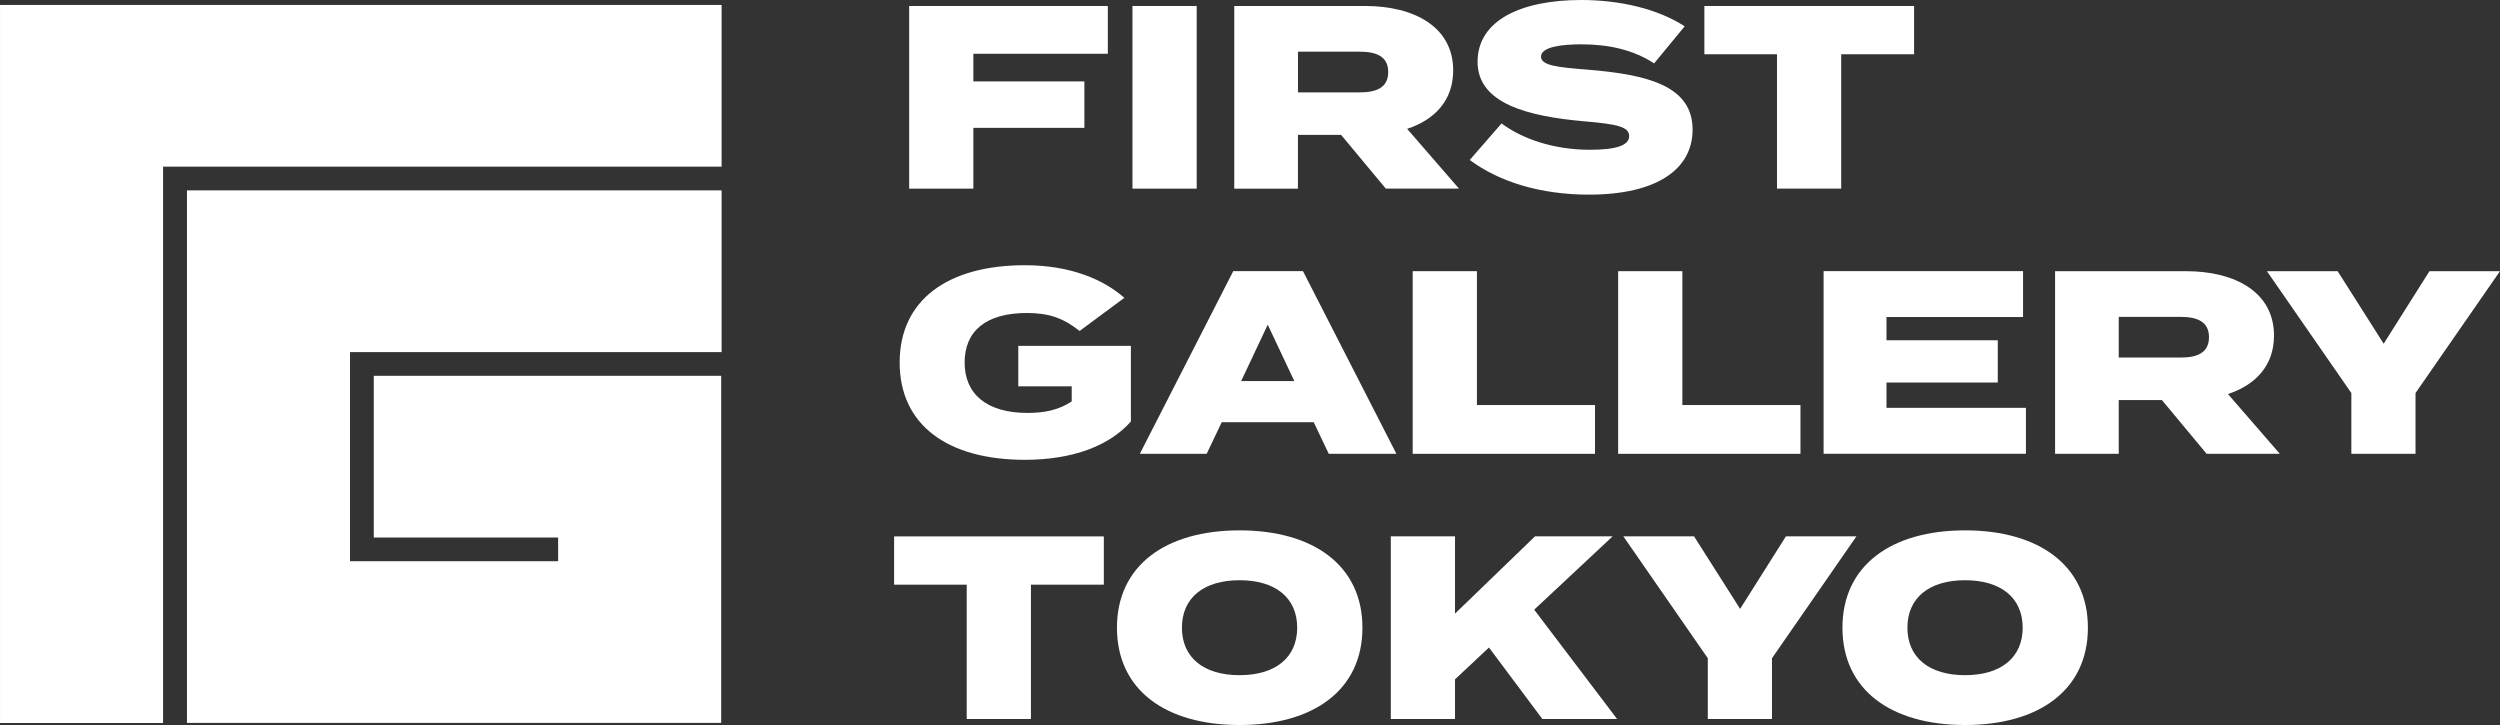
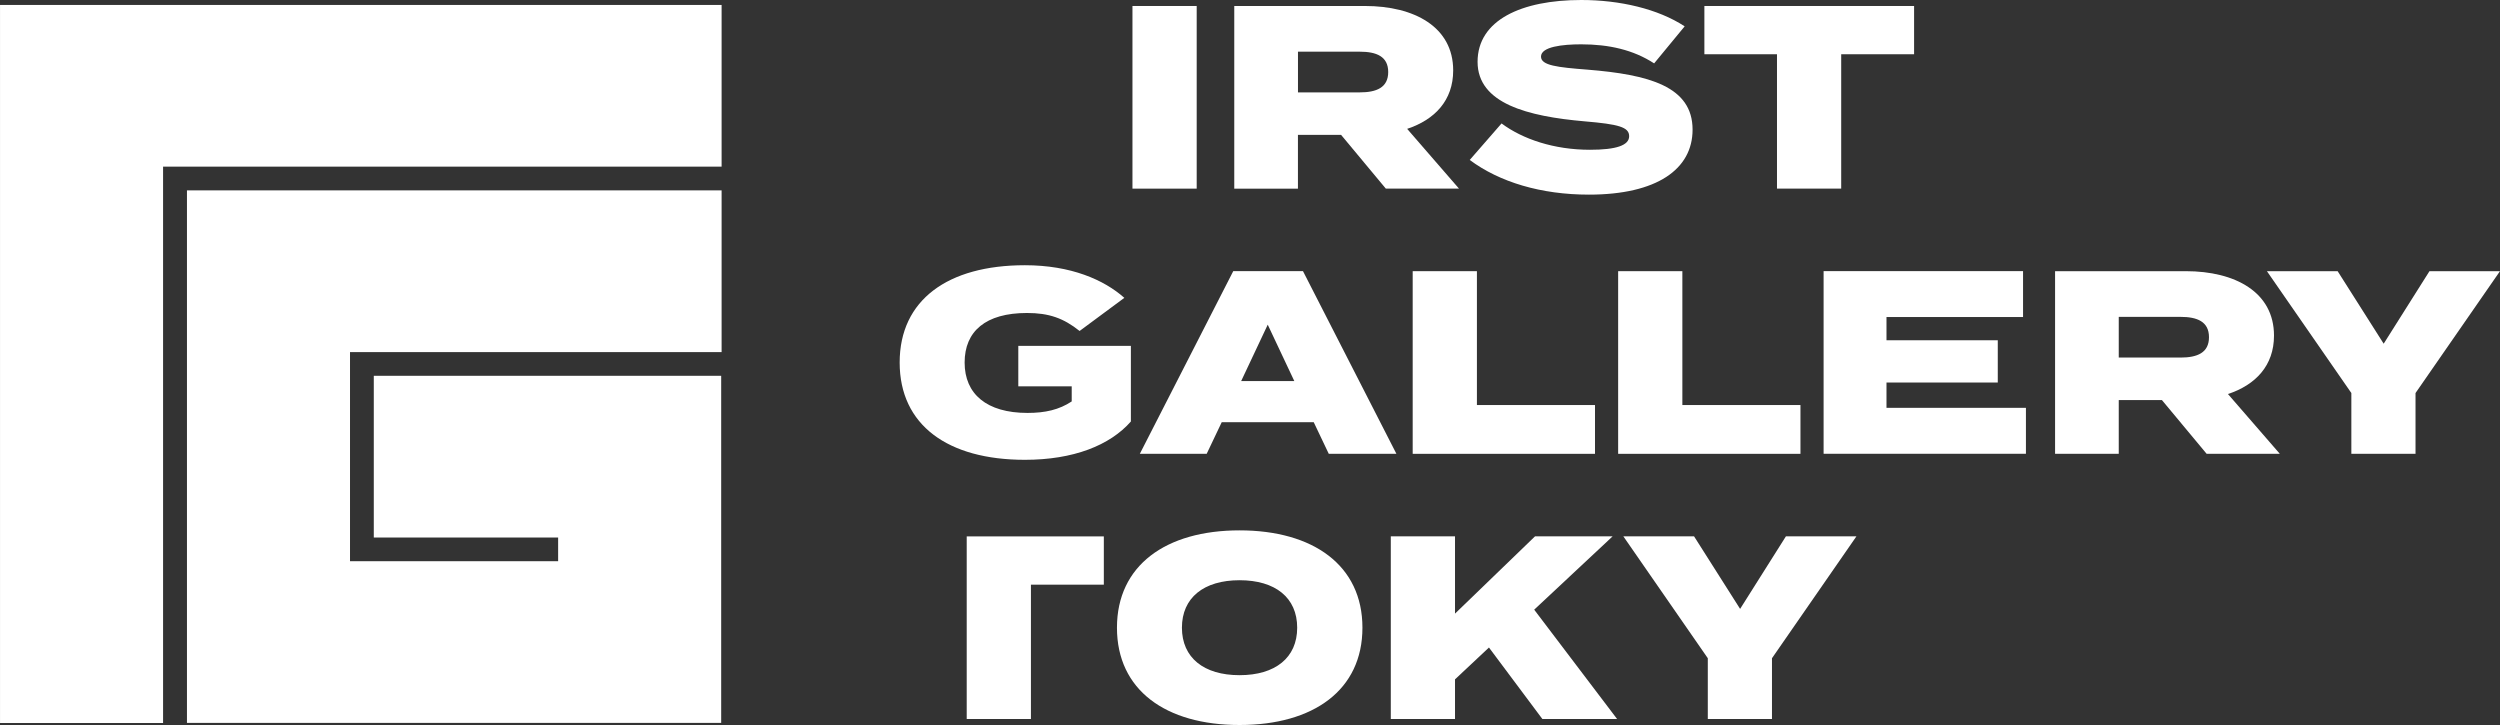
<svg xmlns="http://www.w3.org/2000/svg" width="200" height="58" viewBox="0 0 200 58" fill="none">
  <rect x="0" y="0" width="200" height="58" fill="#333333" stroke="none" />
  <g clip-path="url(#clip0_7_23)">
-     <path d="M77.868 4.3V6.513H86.751V10.228H77.868V15.091H72.733V0.479H88.626V4.3H77.871H77.868Z" fill="white" />
    <path d="M90.597 15.091V0.479H95.735V15.091H90.597Z" fill="white" />
    <path d="M110.867 15.091L107.288 10.791H103.835V15.091H98.741V0.479H109.202C113.139 0.479 116.255 2.15 116.255 5.633C116.255 8.035 114.78 9.577 112.572 10.308L116.718 15.088H110.867V15.091ZM108.785 7.39C110.11 7.39 111.057 7.013 111.057 5.762C111.057 4.512 110.11 4.135 108.785 4.135H103.838V7.39H108.785Z" fill="white" />
    <path d="M135.406 10.374C135.406 13.527 132.564 15.571 127.113 15.571C123.284 15.571 119.958 14.569 117.579 12.796L120.124 9.875C121.809 11.128 124.314 11.982 127.197 11.982C129.302 11.982 130.332 11.628 130.332 10.897C130.332 10.166 129.492 9.937 126.753 9.706C122.226 9.309 118.206 8.287 118.206 4.946C118.206 1.604 121.722 0 126.499 0C129.592 0 132.644 0.711 134.773 2.107L132.331 5.071C130.669 3.986 128.711 3.546 126.499 3.546C125.005 3.546 123.28 3.735 123.28 4.529C123.28 5.24 124.608 5.386 126.986 5.571C131.91 5.968 135.406 6.907 135.406 10.371V10.374Z" fill="white" />
    <path d="M153.127 4.34H147.296V15.088H142.159V4.34H136.351V0.479H153.127V4.34Z" fill="white" />
    <path d="M90.474 33.716C88.79 35.634 85.864 36.785 81.991 36.785C75.823 36.785 71.973 34.01 71.973 29.002C71.973 23.993 75.826 21.218 81.991 21.218C85.674 21.218 88.326 22.386 89.947 23.828L86.368 26.478C85.083 25.455 83.926 25.039 82.157 25.039C78.852 25.039 77.17 26.501 77.17 29.005C77.17 31.509 78.918 33.034 82.201 33.034C83.612 33.034 84.726 32.783 85.737 32.114V30.904H81.464V27.669H90.471V33.722L90.474 33.716Z" fill="white" />
    <path d="M105.102 33.778H97.737L96.536 36.302H91.188L98.661 21.69H104.238L111.711 36.302H106.3L105.099 33.778H105.102ZM103.544 30.483L101.419 25.974L99.294 30.483H103.548H103.544Z" fill="white" />
    <path d="M127.6 32.403V36.306H113.015V21.694H118.153V32.403H127.604H127.6Z" fill="white" />
    <path d="M144.037 32.403V36.306H129.452V21.694H134.589V32.403H144.04H144.037Z" fill="white" />
    <path d="M162.074 32.63V36.302H145.888V21.69H161.844V25.362H150.919V27.221H159.822V30.602H150.919V32.627H162.074V32.63Z" fill="white" />
    <path d="M176.532 36.306L172.953 32.005H169.5V36.306H164.406V21.694H174.868C178.804 21.694 181.92 23.365 181.92 26.848C181.92 29.25 180.446 30.791 178.237 31.523L182.384 36.303H176.532V36.306ZM174.447 28.605C175.772 28.605 176.719 28.228 176.719 26.977C176.719 25.727 175.772 25.35 174.447 25.35H169.5V28.605H174.447Z" fill="white" />
    <path d="M187.011 21.694L190.694 27.497L194.357 21.694H199.998L193.242 31.443V36.306H188.108V31.443L181.353 21.694H187.014H187.011Z" fill="white" />
-     <path d="M88.306 46.773H82.474V57.52H77.337V46.773H71.529V42.912H88.306V46.773Z" fill="white" />
+     <path d="M88.306 46.773H82.474V57.52H77.337V46.773V42.912H88.306V46.773Z" fill="white" />
    <path d="M89.357 50.216C89.357 45.227 93.273 42.429 99.164 42.429C105.056 42.429 108.995 45.227 108.995 50.216C108.995 55.204 105.079 58 99.164 58C93.25 58 89.357 55.201 89.357 50.216ZM103.775 50.216C103.775 47.814 102.027 46.418 99.164 46.418C96.302 46.418 94.554 47.818 94.554 50.216C94.554 52.614 96.302 54.014 99.164 54.014C102.027 54.014 103.775 52.614 103.775 50.216Z" fill="white" />
    <path d="M123.39 57.521L119.117 51.801L116.401 54.348V57.521H111.264V42.909H116.401V49.089L122.8 42.909H129.008L122.736 48.774L129.368 57.521H123.39Z" fill="white" />
    <path d="M135.526 42.909L139.209 48.712L142.872 42.909H148.513L141.758 52.658V57.521H136.624V52.658L129.869 42.909H135.53H135.526Z" fill="white" />
-     <path d="M147.396 50.216C147.396 45.227 151.312 42.429 157.204 42.429C163.095 42.429 167.032 45.227 167.032 50.216C167.032 55.204 163.115 58 157.204 58C151.292 58 147.396 55.201 147.396 50.216ZM161.814 50.216C161.814 47.814 160.066 46.418 157.204 46.418C154.342 46.418 152.593 47.818 152.593 50.216C152.593 52.614 154.342 54.014 157.204 54.014C160.066 54.014 161.814 52.614 161.814 50.216Z" fill="white" />
    <path d="M13.046 57.841V13.331H57.728V0.396H0.002V57.841H13.046Z" fill="white" />
    <path d="M57.728 15.23H14.957V57.831H57.695V30.064H29.903V43.002H44.651V44.897H28.001V28.168H57.728V15.23Z" fill="white" />
  </g>
  <defs>
    <clipPath id="clip0_7_23">
      <rect width="200" height="58" fill="white" />
    </clipPath>
  </defs>
</svg>